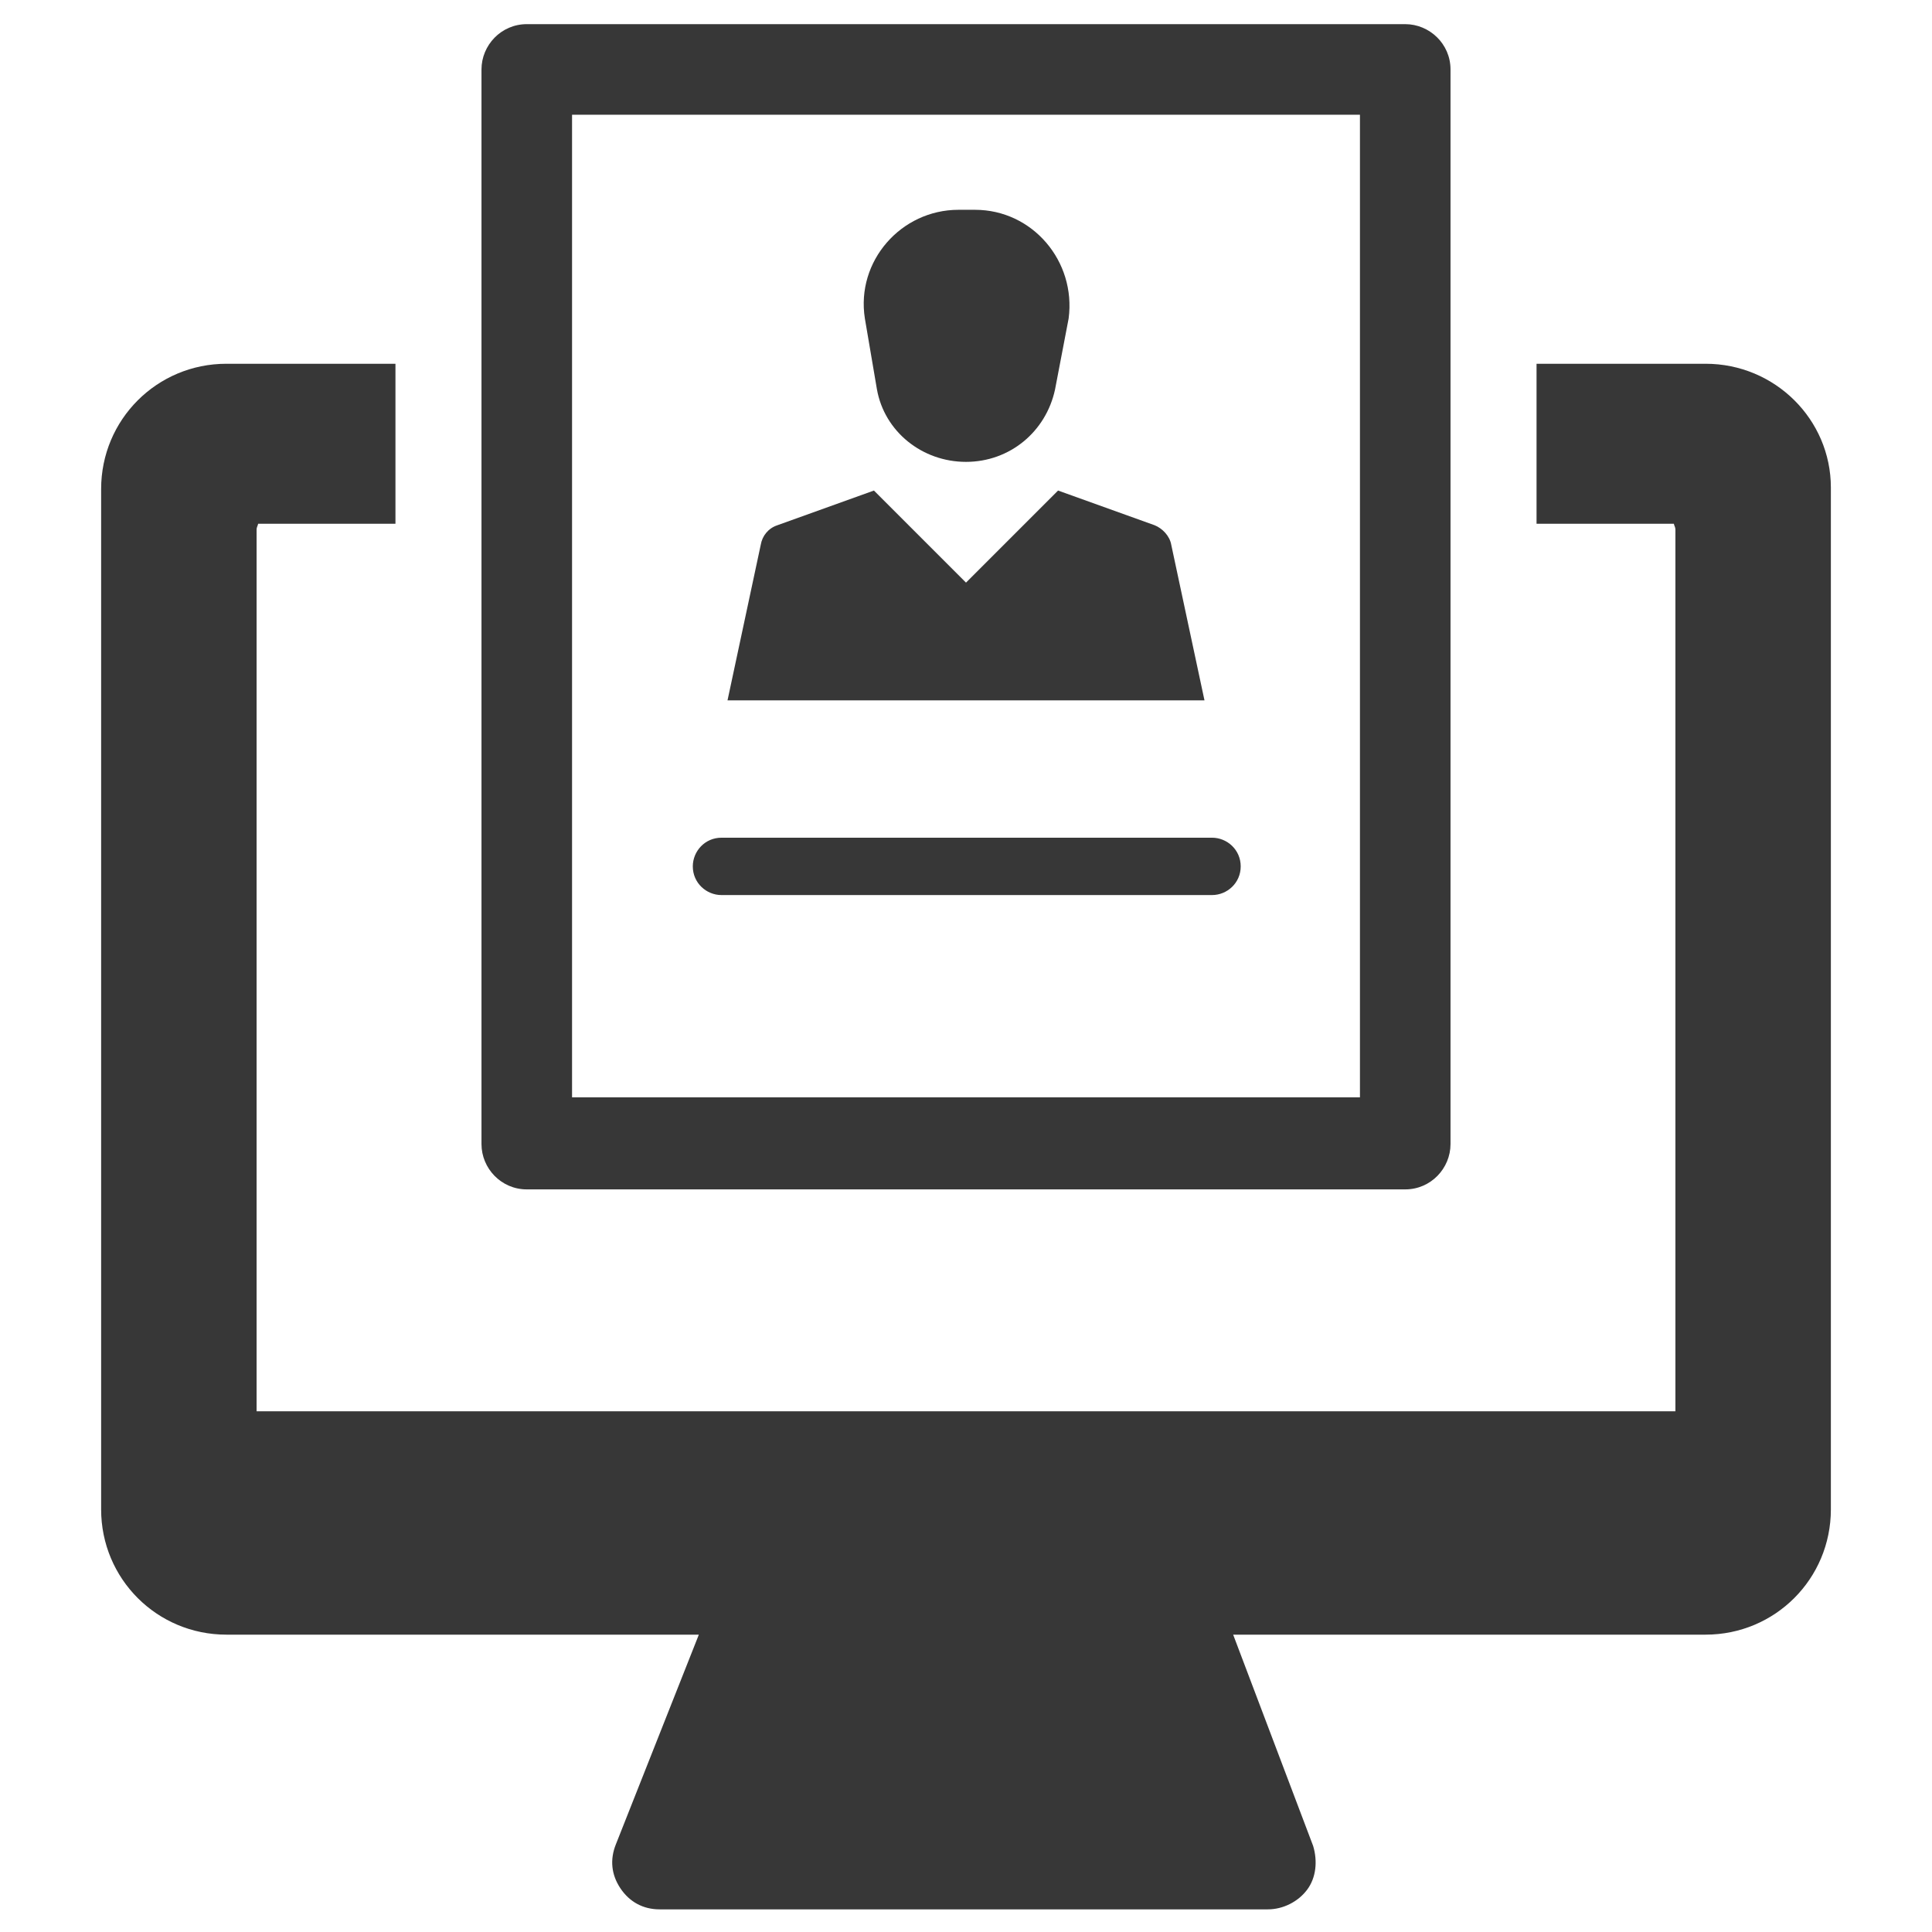
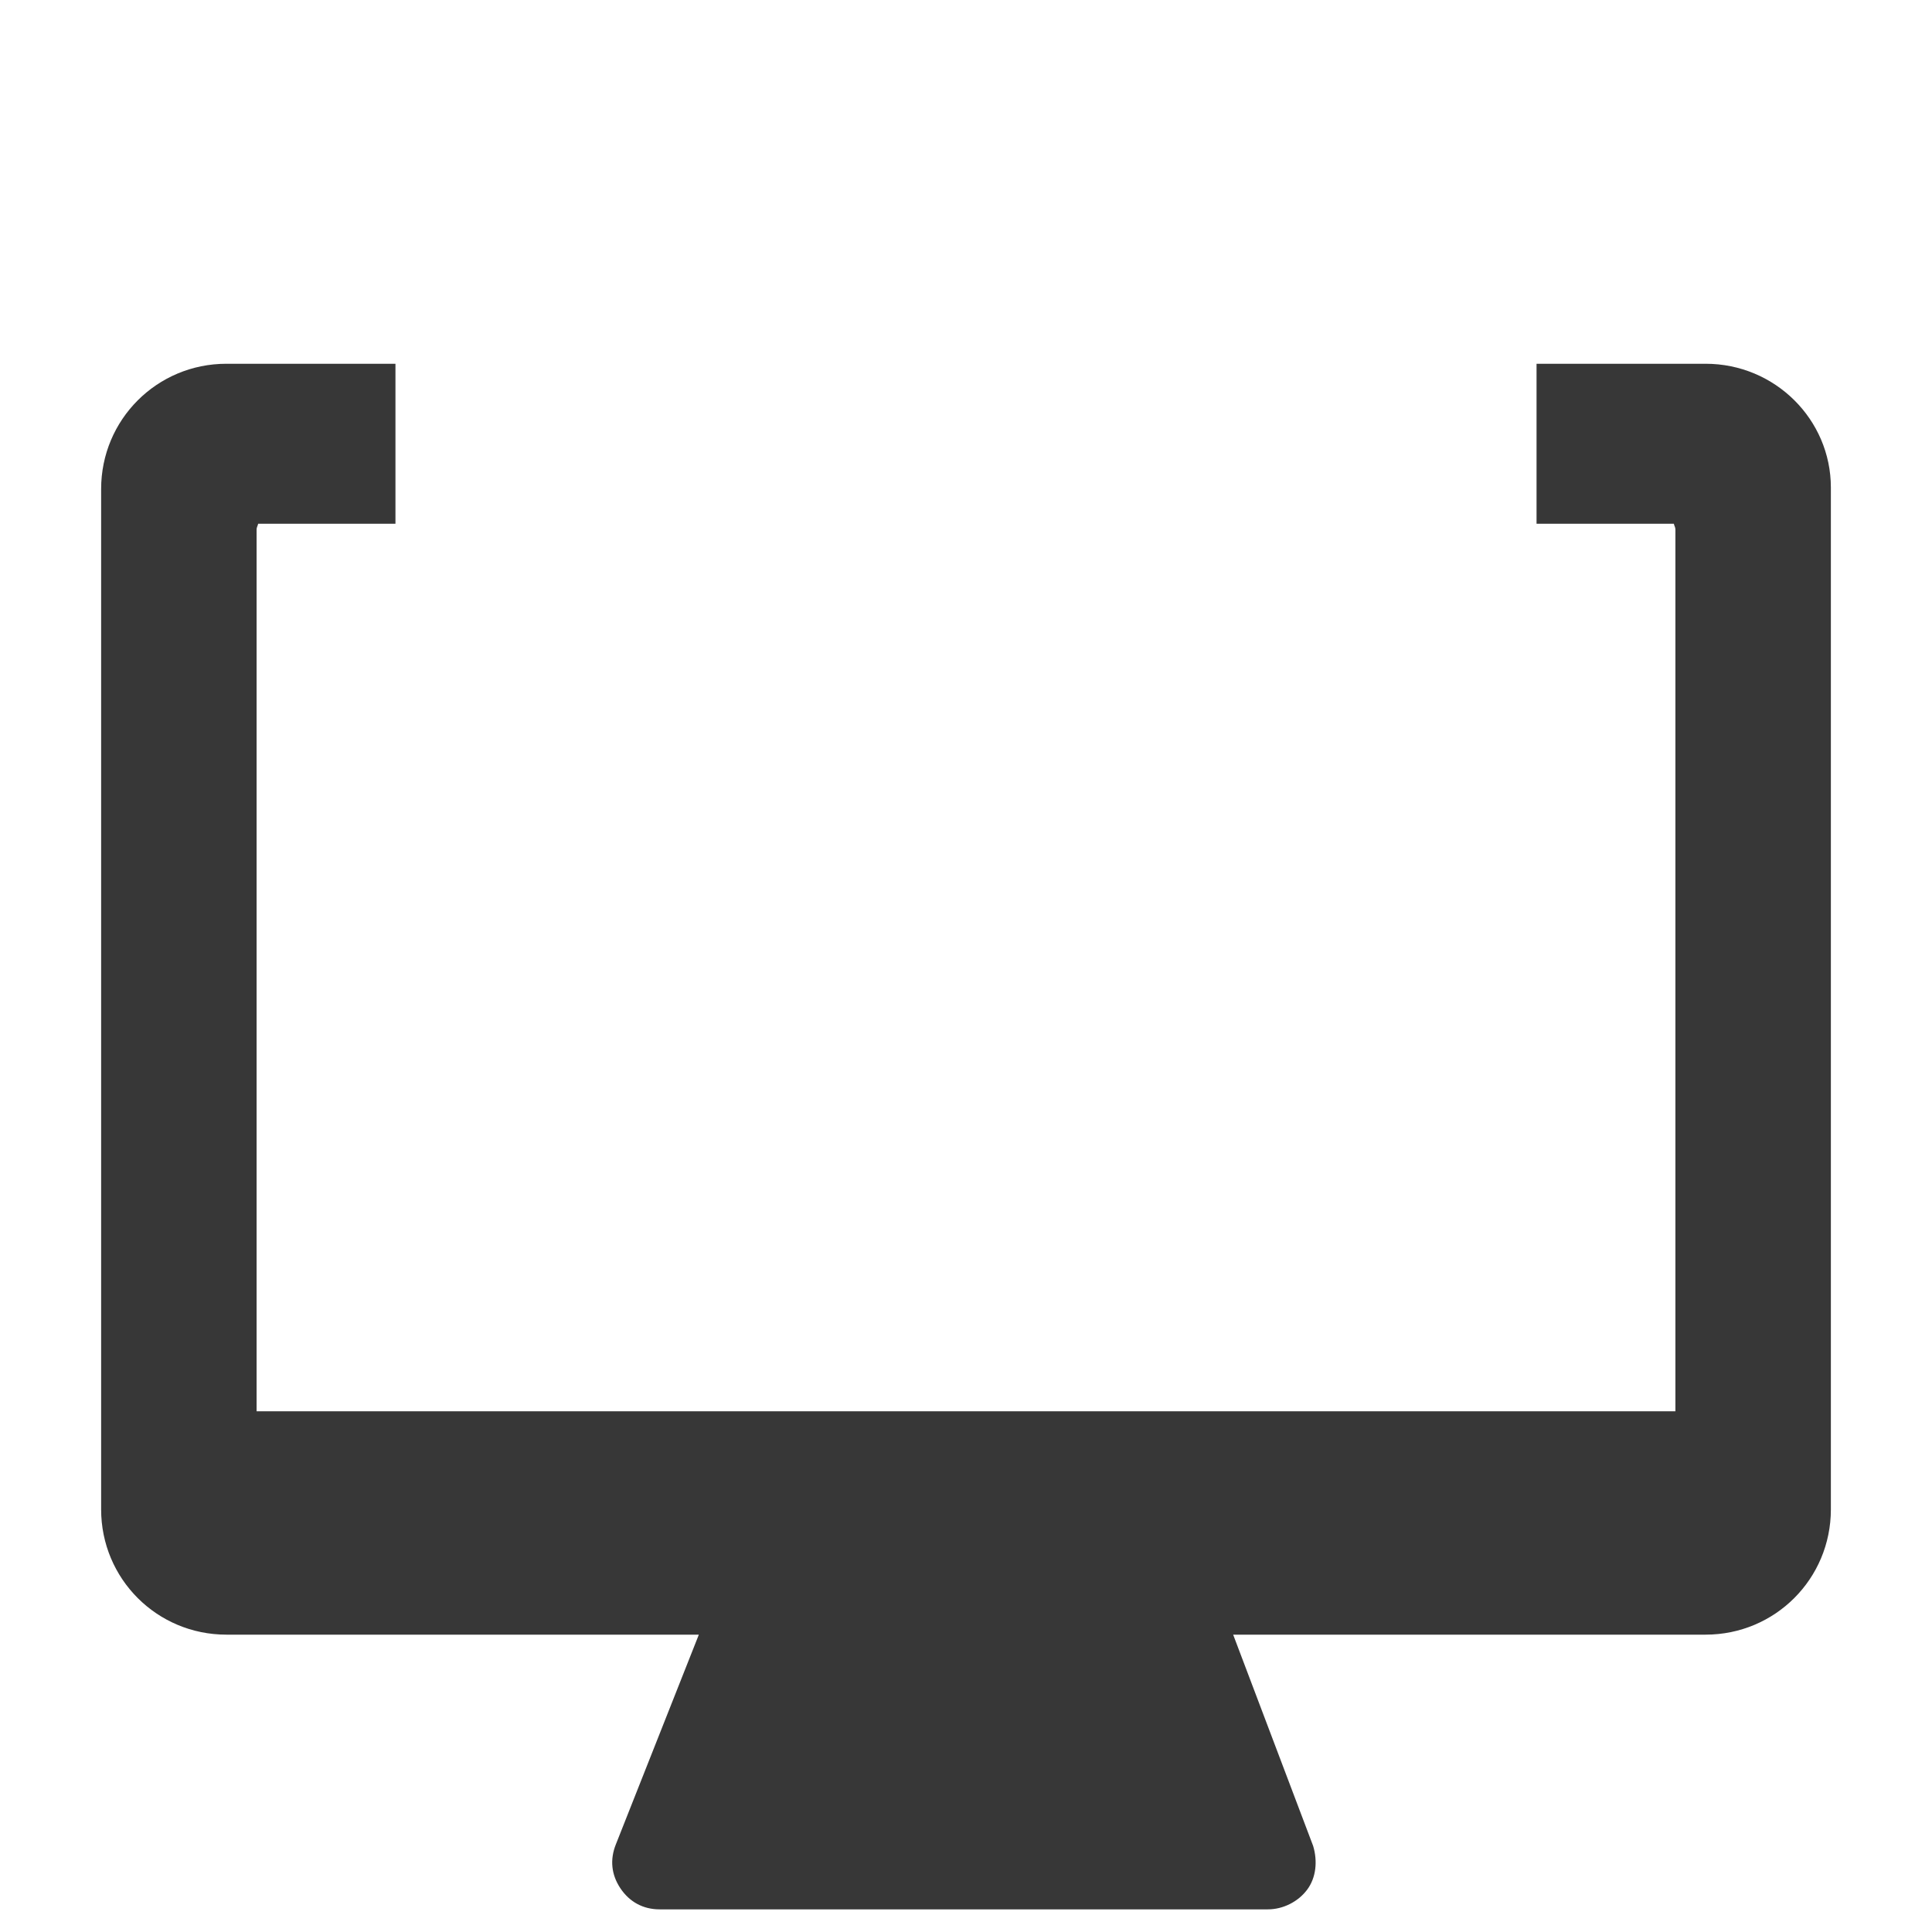
<svg xmlns="http://www.w3.org/2000/svg" enable-background="new 0 0 128 128" viewBox="0 0 128 128" id="online-resume">
-   <path fill="#373737" d="M34.9,78.8H64h29.1c1.7,0,3-1.4,3-3V4.6c0-1.7-1.4-3-3-3H64H34.9c-1.7,0-3,1.4-3,3v71.2      C31.9,77.4,33.2,78.8,34.9,78.8z M37.9,7.6H64h26.1v65.1H64H37.9V7.6z" />
-   <path fill="#373737" d="M58.1 25.8c.5 2.8 3 4.8 5.9 4.8 2.9 0 5.3-2 5.9-4.8l.9-4.7c.5-3.8-2.4-7.2-6.2-7.2H64h-.5c-3.8 0-6.8 3.4-6.2 7.2L58.1 25.8zM77.6 36.1c-.1-.6-.6-1.1-1.1-1.3l-6.4-2.3L64 38.6l-6.1-6.1-6.4 2.3c-.6.2-1 .7-1.1 1.3l-2.2 10.3h31.6L77.6 36.1zM82.2 57.4c0-1.1-.9-1.9-1.9-1.9H47.8c-1.1 0-1.9.9-1.9 1.9 0 1.1.9 1.9 1.9 1.9h32.5C81.3 59.3 82.2 58.5 82.2 57.4z" />
  <path fill="#373737" d="M113,24.1h-11.2v10.6h9.1c0,0.1,0.1,0.2,0.1,0.4v58.4H17V35.1c0-0.2,0.1-0.3,0.1-0.4h9.1V24.1H15     c-4.6,0-8.3,3.7-8.3,8.3V100c0,4.6,3.7,8.3,8.3,8.3h31.3l-5.5,13.9c-0.4,1-0.3,2,0.3,2.9c0.6,0.9,1.5,1.4,2.6,1.4H84     c1,0,2-0.5,2.6-1.3c0.6-0.8,0.7-1.9,0.4-2.9l-5.3-14H113c4.6,0,8.3-3.7,8.3-8.3V32.3C121.3,27.8,117.6,24.1,113,24.1z" />
</svg>